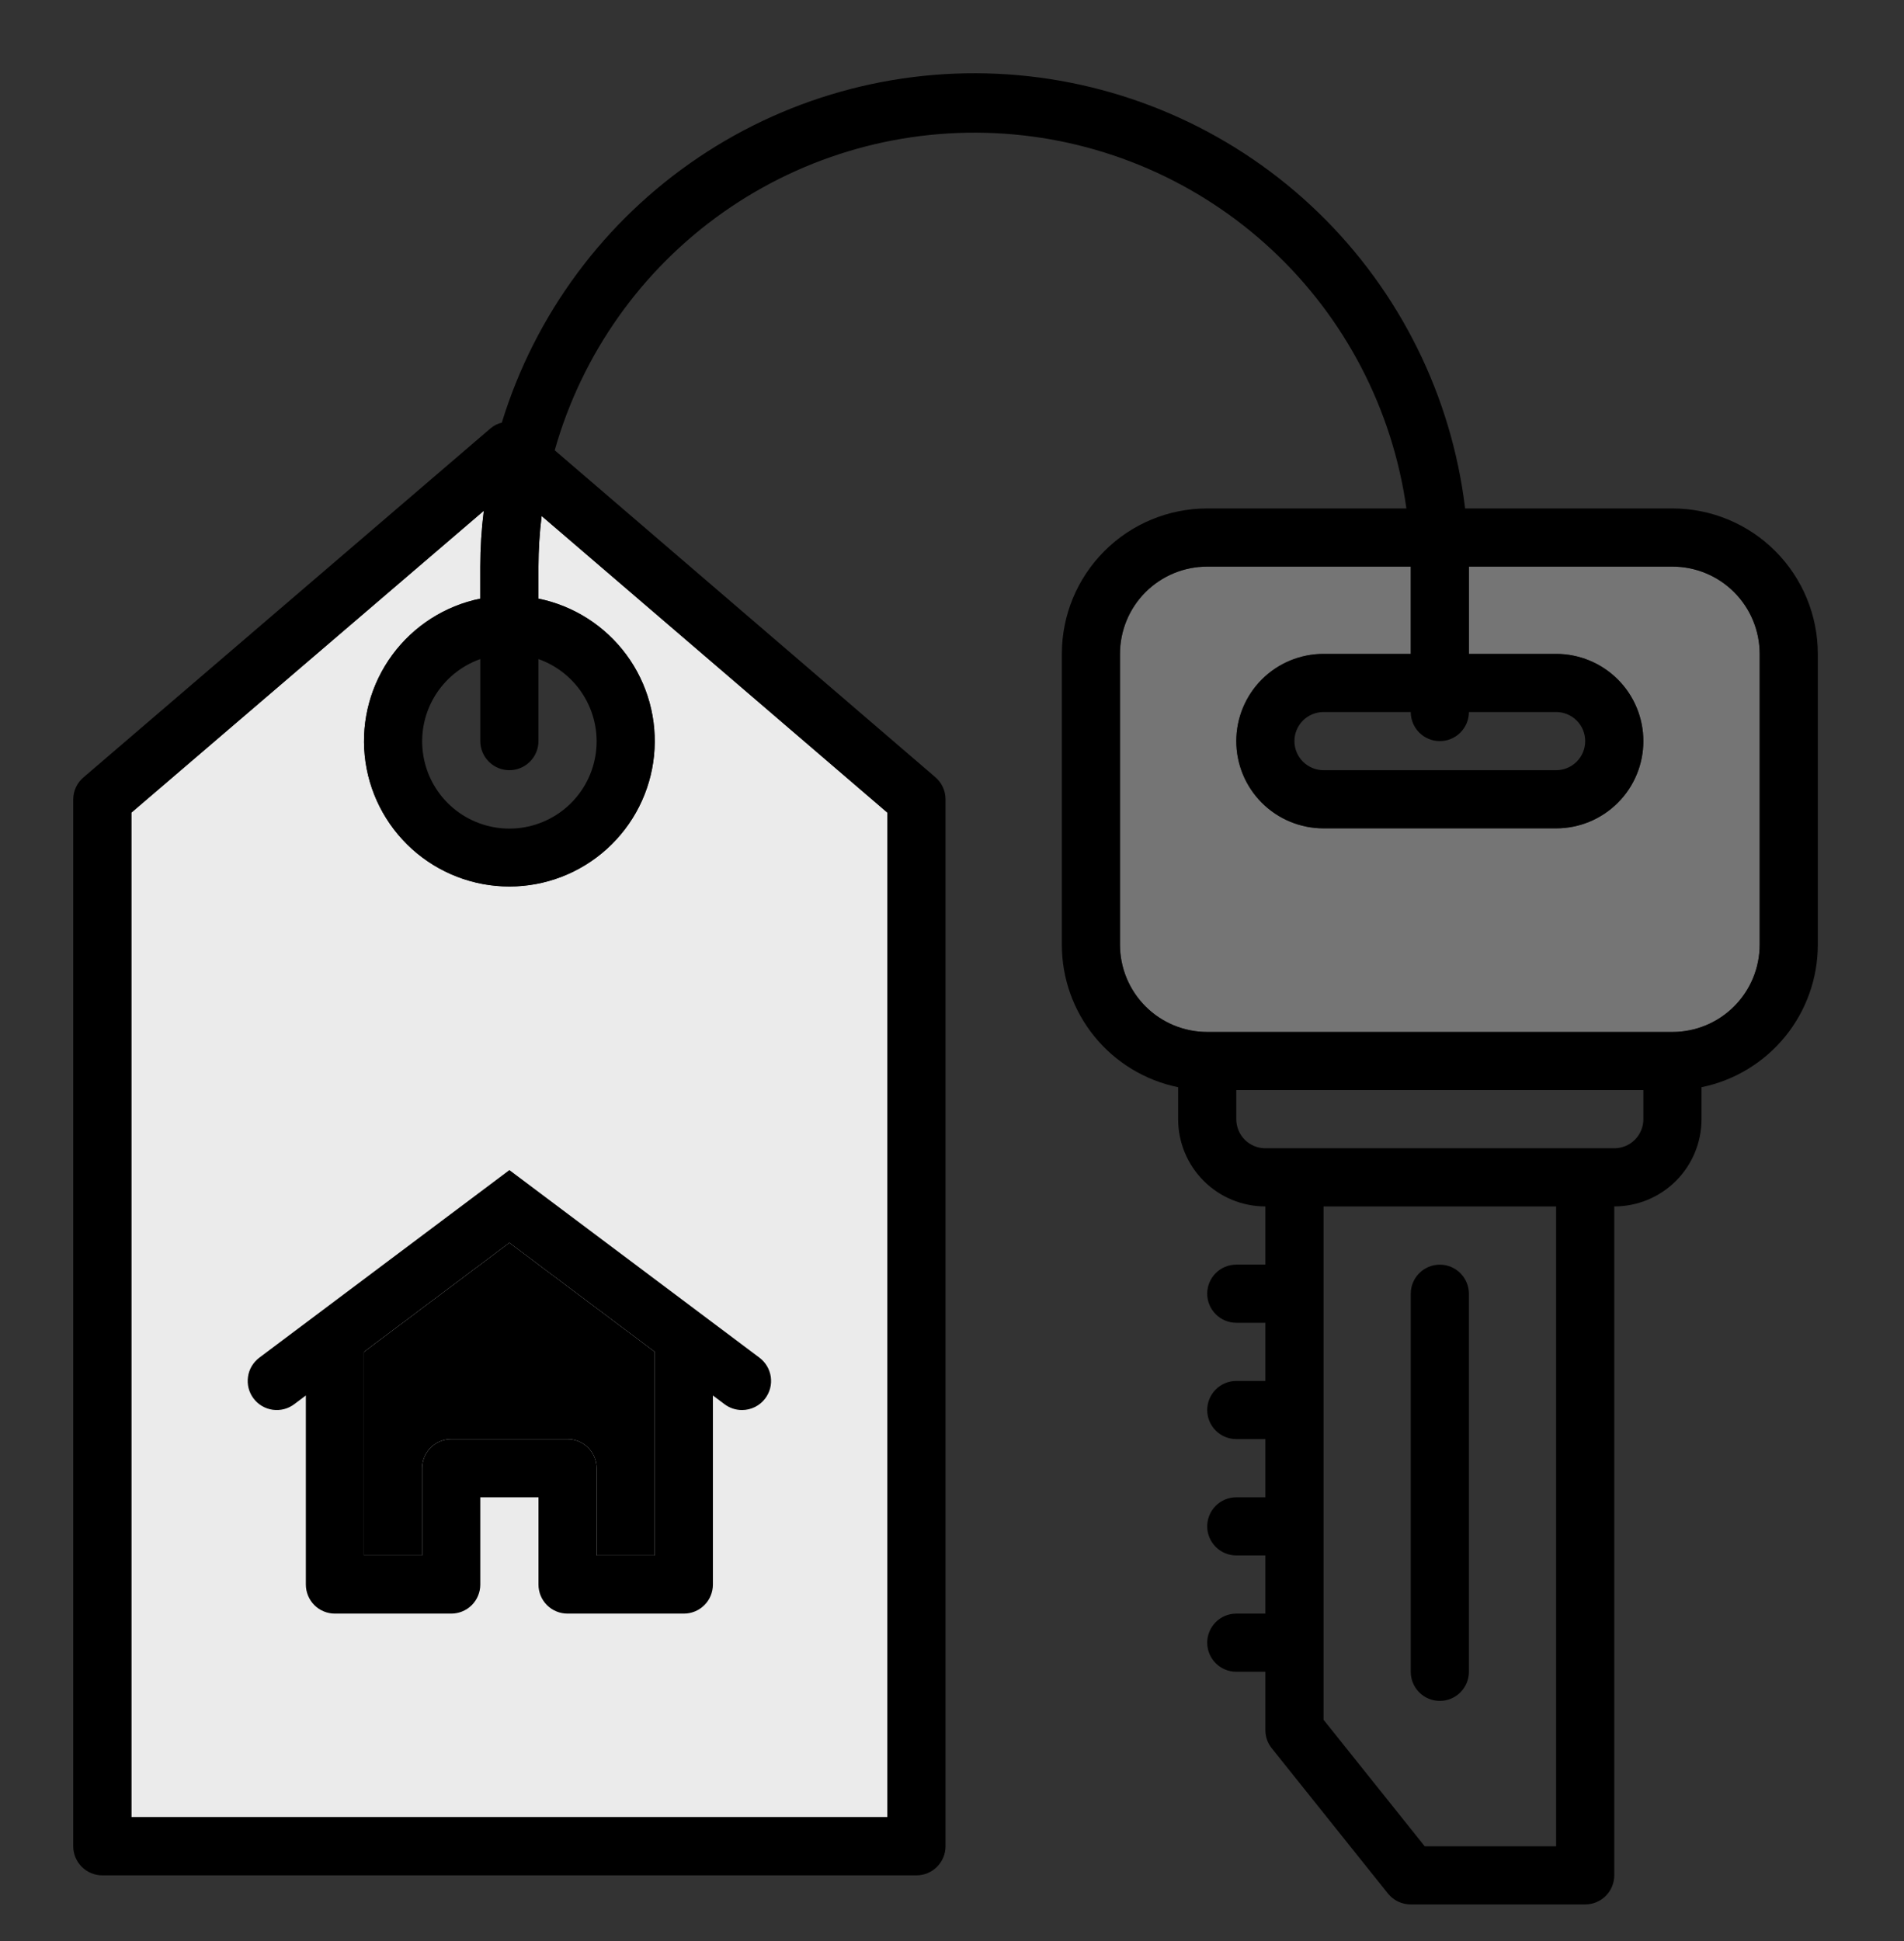
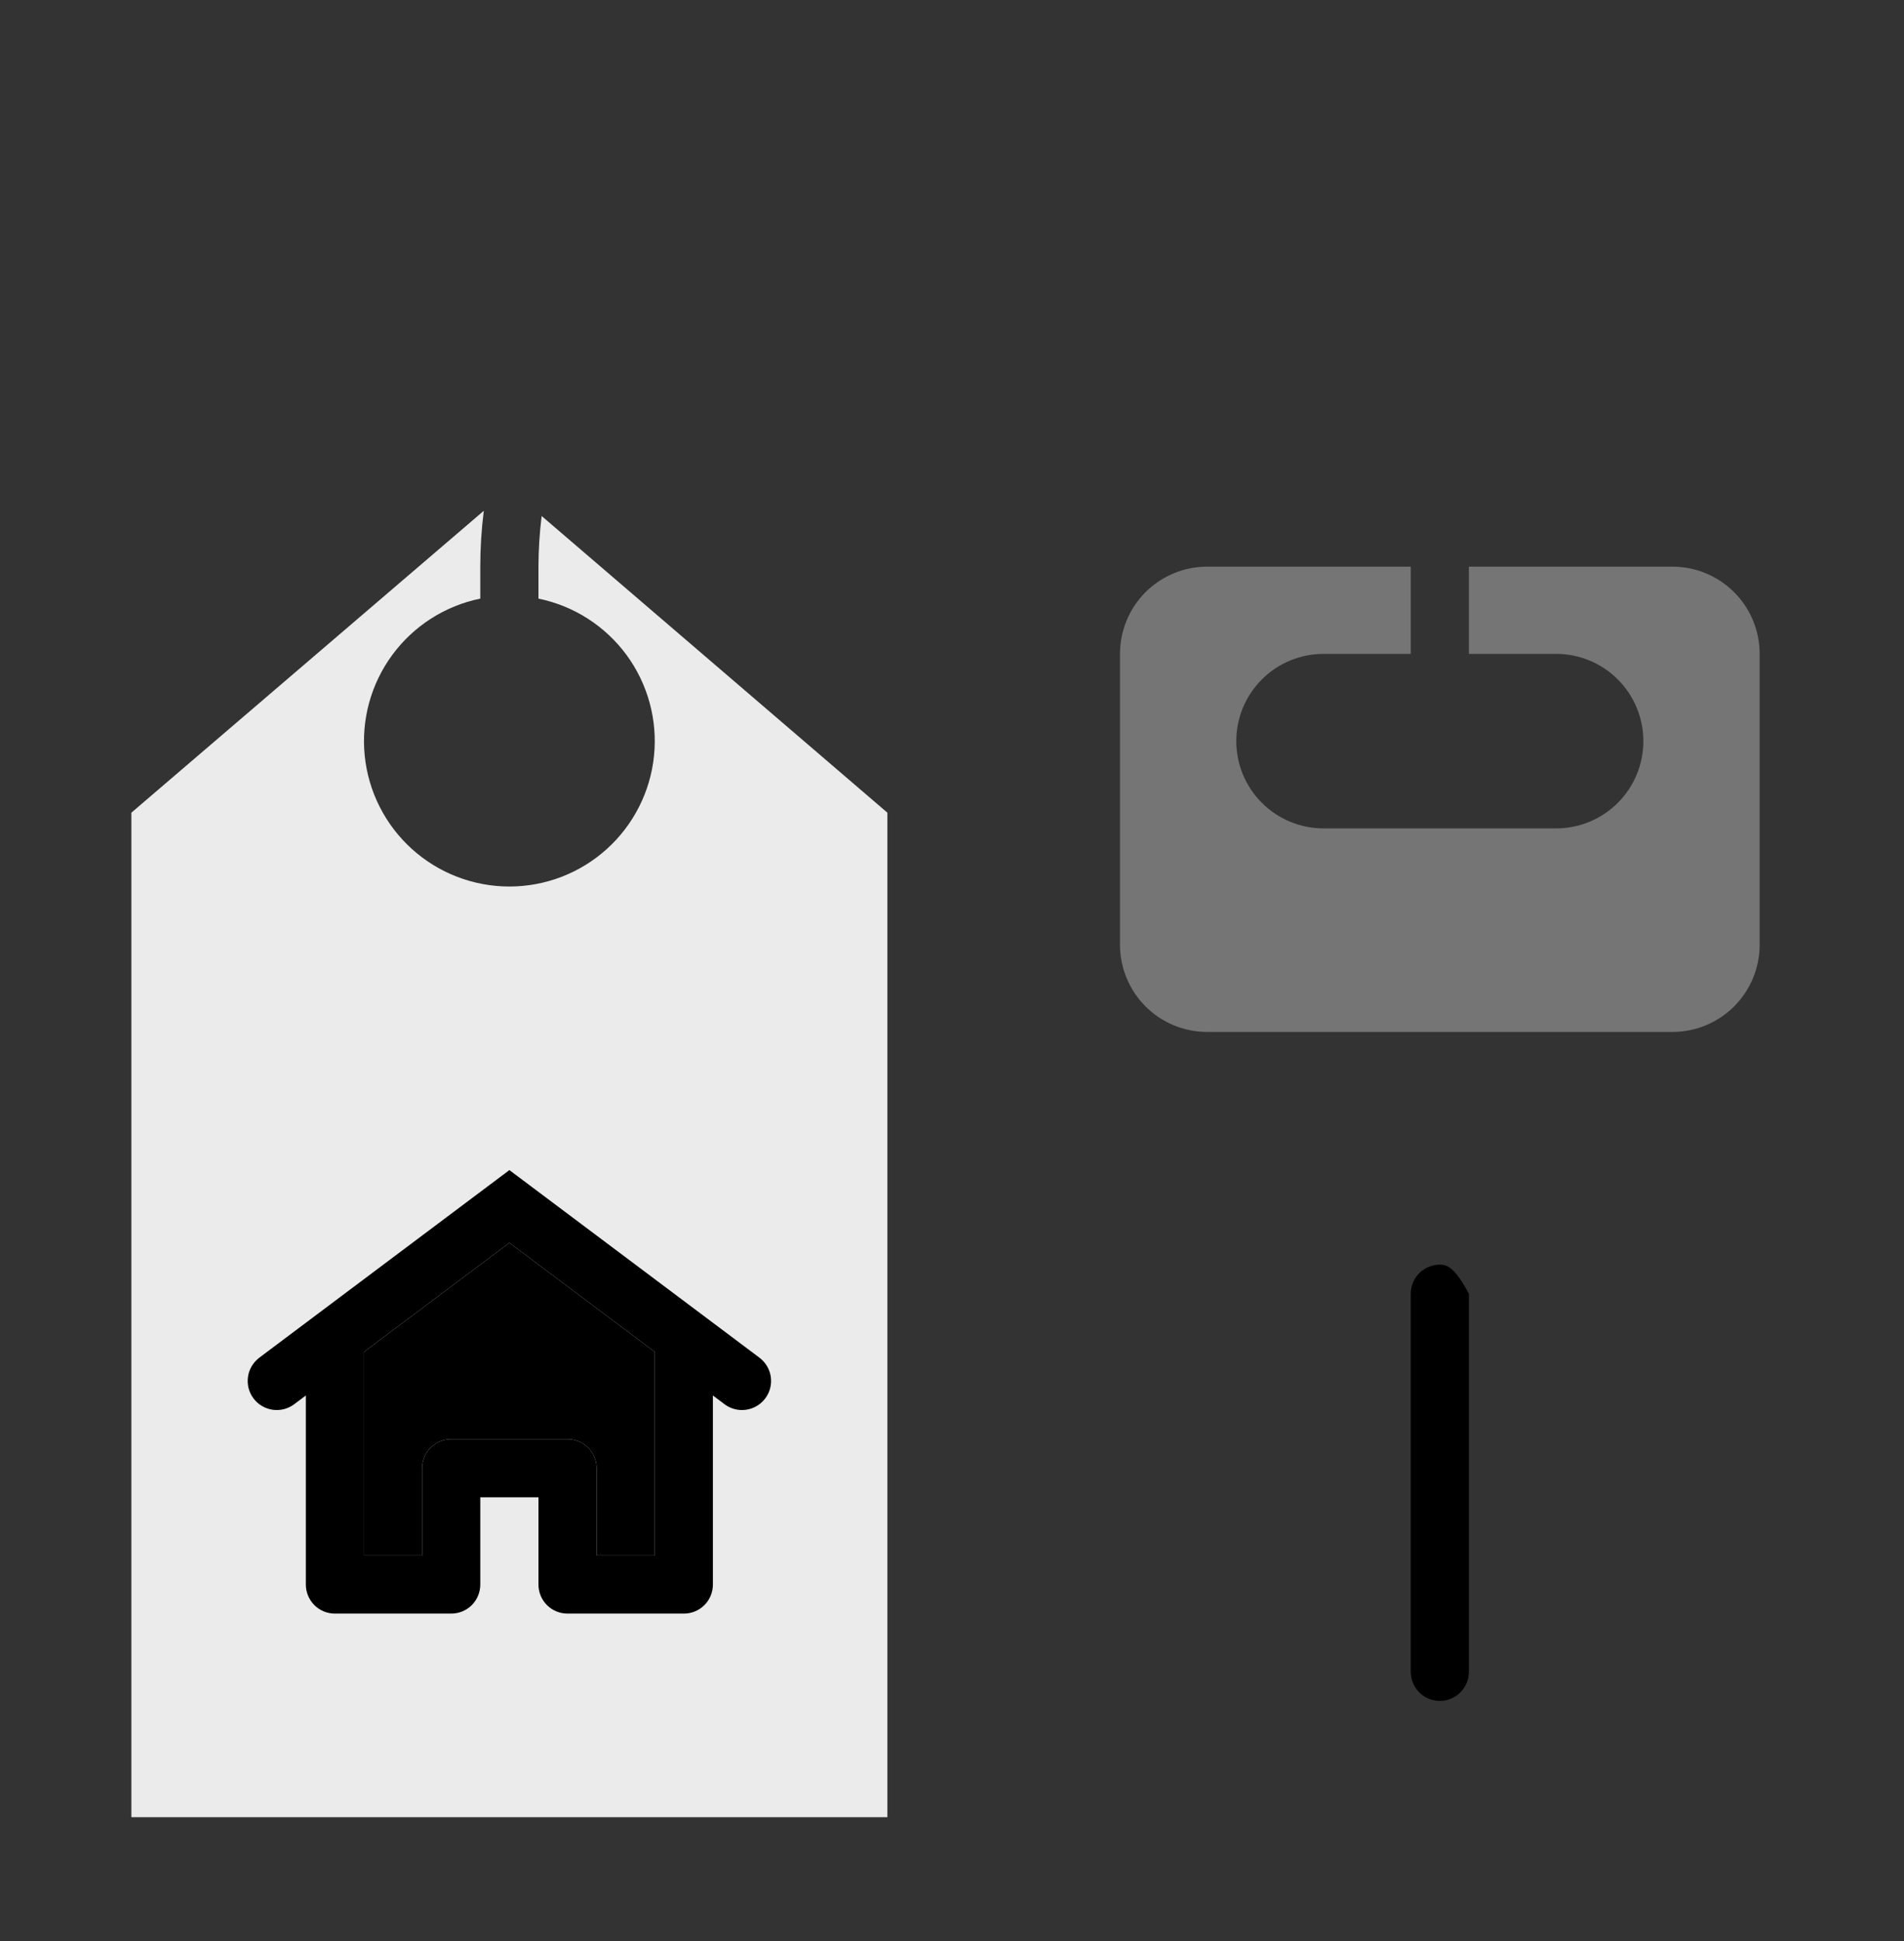
<svg xmlns="http://www.w3.org/2000/svg" width="52" height="53" viewBox="0 0 52 53" fill="none">
  <rect x="0" y="0" width="52" height="53" fill="#333333" stroke="none" />
  <path d="M24.235 22.19V49.618H3.588V22.19L13.213 13.947C13.149 14.453 13.117 14.962 13.117 15.472V16.345C12.153 16.542 11.297 17.09 10.714 17.882C10.13 18.675 9.862 19.656 9.961 20.635C10.06 21.614 10.519 22.521 11.249 23.181C11.979 23.841 12.928 24.206 13.912 24.206C14.896 24.206 15.844 23.841 16.574 23.181C17.304 22.521 17.763 21.614 17.862 20.635C17.961 19.656 17.693 18.675 17.11 17.882C16.526 17.09 15.67 16.542 14.706 16.345V15.472C14.707 15.01 14.736 14.549 14.793 14.09L24.235 22.19Z" fill="#EBEBEB" />
  <path d="M48.058 25.795C48.058 26.427 47.807 27.033 47.36 27.48C46.913 27.927 46.307 28.177 45.676 28.177H32.97C32.338 28.177 31.732 27.927 31.285 27.48C30.839 27.033 30.588 26.427 30.588 25.795V17.854C30.588 17.222 30.839 16.616 31.285 16.169C31.732 15.723 32.338 15.472 32.97 15.472H38.529V17.854H36.147C35.515 17.854 34.909 18.105 34.462 18.552C34.015 18.999 33.764 19.605 33.764 20.236C33.764 20.868 34.015 21.474 34.462 21.921C34.909 22.368 35.515 22.619 36.147 22.619H42.499C43.131 22.619 43.737 22.368 44.184 21.921C44.631 21.474 44.882 20.868 44.882 20.236C44.882 19.605 44.631 18.999 44.184 18.552C43.737 18.105 43.131 17.854 42.499 17.854H40.117V15.472H45.676C46.307 15.472 46.913 15.723 47.36 16.169C47.807 16.616 48.058 17.222 48.058 17.854V25.795Z" fill="#757575" />
-   <path d="M45.676 13.883H40.014C39.643 10.811 38.229 7.96 36.007 5.806C33.785 3.653 30.891 2.328 27.808 2.053C24.727 1.779 21.644 2.571 19.076 4.299C16.509 6.026 14.613 8.582 13.705 11.54C13.594 11.566 13.491 11.618 13.403 11.691L2.286 21.221C2.197 21.294 2.126 21.387 2.076 21.491C2.027 21.595 2.001 21.709 2 21.824V50.412C2 50.622 2.084 50.824 2.233 50.973C2.382 51.122 2.583 51.206 2.794 51.206H25.029C25.24 51.206 25.442 51.122 25.591 50.973C25.739 50.824 25.823 50.622 25.823 50.412V21.824C25.823 21.709 25.798 21.596 25.75 21.492C25.702 21.388 25.632 21.295 25.545 21.221L15.15 12.295C15.894 9.664 17.519 7.369 19.754 5.795C21.989 4.221 24.697 3.464 27.425 3.65C30.152 3.836 32.732 4.955 34.732 6.818C36.732 8.681 38.031 11.176 38.41 13.883H32.97C31.917 13.883 30.907 14.301 30.163 15.046C29.418 15.79 29 16.8 29 17.854V25.794C28.999 26.71 29.315 27.597 29.894 28.306C30.473 29.015 31.279 29.503 32.176 29.686V30.559C32.176 31.191 32.427 31.797 32.874 32.244C33.321 32.691 33.926 32.941 34.558 32.941V34.53H33.764C33.554 34.53 33.352 34.613 33.203 34.762C33.054 34.911 32.97 35.113 32.97 35.324C32.97 35.534 33.054 35.736 33.203 35.885C33.352 36.034 33.554 36.118 33.764 36.118H34.558V37.706H33.764C33.554 37.706 33.352 37.79 33.203 37.939C33.054 38.088 32.97 38.29 32.97 38.5C32.97 38.711 33.054 38.913 33.203 39.062C33.352 39.211 33.554 39.294 33.764 39.294H34.558V40.883H33.764C33.554 40.883 33.352 40.966 33.203 41.115C33.054 41.264 32.97 41.466 32.97 41.677C32.97 41.887 33.054 42.089 33.203 42.238C33.352 42.387 33.554 42.471 33.764 42.471H34.558V44.059H33.764C33.554 44.059 33.352 44.143 33.203 44.291C33.054 44.441 32.97 44.642 32.97 44.853C32.97 45.064 33.054 45.266 33.203 45.415C33.352 45.563 33.554 45.647 33.764 45.647H34.558V47.235C34.557 47.417 34.619 47.594 34.733 47.736L37.909 51.706C37.984 51.798 38.079 51.873 38.186 51.923C38.293 51.974 38.41 52 38.529 52H43.293C43.504 52 43.706 51.916 43.855 51.767C44.004 51.618 44.087 51.416 44.087 51.206V32.941C44.719 32.941 45.325 32.691 45.772 32.244C46.219 31.797 46.47 31.191 46.47 30.559V29.686C47.367 29.503 48.173 29.015 48.752 28.306C49.33 27.597 49.647 26.71 49.646 25.794V17.854C49.646 16.8 49.228 15.79 48.483 15.046C47.739 14.301 46.729 13.883 45.676 13.883ZM13.912 21.03C14.122 21.03 14.324 20.946 14.473 20.797C14.622 20.648 14.706 20.446 14.706 20.236V17.996C15.236 18.184 15.682 18.552 15.966 19.037C16.251 19.522 16.355 20.091 16.26 20.645C16.165 21.199 15.877 21.702 15.447 22.064C15.017 22.426 14.473 22.625 13.912 22.625C13.35 22.625 12.806 22.426 12.376 22.064C11.946 21.702 11.659 21.199 11.564 20.645C11.469 20.091 11.572 19.522 11.857 19.037C12.141 18.552 12.588 18.184 13.117 17.996V20.236C13.117 20.446 13.201 20.648 13.35 20.797C13.499 20.946 13.701 21.03 13.912 21.03ZM24.235 22.189V49.618H3.588V22.189L13.213 13.947C13.149 14.452 13.117 14.961 13.117 15.471V16.345C12.153 16.541 11.297 17.089 10.714 17.882C10.13 18.674 9.862 19.655 9.961 20.634C10.06 21.613 10.519 22.52 11.249 23.18C11.979 23.84 12.928 24.206 13.912 24.206C14.896 24.206 15.844 23.84 16.574 23.18C17.304 22.52 17.763 21.613 17.862 20.634C17.961 19.655 17.693 18.674 17.11 17.882C16.526 17.089 15.67 16.541 14.706 16.345V15.471C14.707 15.009 14.736 14.548 14.793 14.089L24.235 22.189ZM42.499 50.412H38.91L36.147 46.957V32.941H42.499V50.412ZM44.087 31.353H34.558C34.348 31.353 34.146 31.27 33.997 31.121C33.848 30.972 33.764 30.77 33.764 30.559V29.765H44.882V30.559C44.882 30.77 44.798 30.972 44.649 31.121C44.5 31.27 44.298 31.353 44.087 31.353ZM48.058 25.794C48.058 26.426 47.807 27.032 47.36 27.479C46.913 27.926 46.308 28.177 45.676 28.177H32.97C32.338 28.177 31.732 27.926 31.285 27.479C30.839 27.032 30.588 26.426 30.588 25.794V17.854C30.588 17.222 30.839 16.616 31.285 16.169C31.732 15.722 32.338 15.471 32.97 15.471H38.529V17.854H36.147C35.515 17.854 34.909 18.105 34.462 18.551C34.015 18.998 33.764 19.604 33.764 20.236C33.764 20.868 34.015 21.474 34.462 21.92C34.909 22.367 35.515 22.618 36.147 22.618H42.499C43.131 22.618 43.737 22.367 44.184 21.92C44.631 21.474 44.882 20.868 44.882 20.236C44.882 19.604 44.631 18.998 44.184 18.551C43.737 18.105 43.131 17.854 42.499 17.854H40.117V15.471H45.676C46.308 15.471 46.913 15.722 47.36 16.169C47.807 16.616 48.058 17.222 48.058 17.854V25.794ZM39.323 20.236C39.533 20.236 39.736 20.152 39.884 20.003C40.033 19.854 40.117 19.652 40.117 19.442H42.499C42.71 19.442 42.912 19.525 43.061 19.674C43.21 19.823 43.293 20.025 43.293 20.236C43.293 20.446 43.21 20.648 43.061 20.797C42.912 20.946 42.71 21.03 42.499 21.03H36.147C35.936 21.03 35.734 20.946 35.585 20.797C35.436 20.648 35.352 20.446 35.352 20.236C35.352 20.025 35.436 19.823 35.585 19.674C35.734 19.525 35.936 19.442 36.147 19.442H38.529C38.529 19.652 38.612 19.854 38.761 20.003C38.91 20.152 39.112 20.236 39.323 20.236Z" fill="black" />
-   <path d="M39.323 46.443C39.533 46.443 39.736 46.359 39.884 46.21C40.033 46.061 40.117 45.859 40.117 45.649V35.325C40.117 35.115 40.033 34.913 39.884 34.764C39.736 34.615 39.533 34.531 39.323 34.531C39.112 34.531 38.91 34.615 38.761 34.764C38.612 34.913 38.529 35.115 38.529 35.325V45.649C38.529 45.859 38.612 46.061 38.761 46.21C38.91 46.359 39.112 46.443 39.323 46.443Z" fill="black" />
+   <path d="M39.323 46.443C39.533 46.443 39.736 46.359 39.884 46.21C40.033 46.061 40.117 45.859 40.117 45.649V35.325C39.736 34.615 39.533 34.531 39.323 34.531C39.112 34.531 38.91 34.615 38.761 34.764C38.612 34.913 38.529 35.115 38.529 35.325V45.649C38.529 45.859 38.612 46.061 38.761 46.21C38.91 46.359 39.112 46.443 39.323 46.443Z" fill="black" />
  <path d="M7.082 37.071C6.999 37.134 6.929 37.212 6.875 37.302C6.822 37.392 6.787 37.491 6.773 37.594C6.758 37.697 6.764 37.803 6.789 37.904C6.815 38.005 6.861 38.099 6.923 38.183C6.986 38.266 7.064 38.337 7.154 38.39C7.244 38.443 7.343 38.478 7.446 38.493C7.55 38.507 7.655 38.502 7.756 38.476C7.857 38.45 7.952 38.404 8.035 38.342L8.353 38.103V43.265C8.353 43.476 8.437 43.678 8.585 43.827C8.734 43.976 8.936 44.059 9.147 44.059H12.323C12.534 44.059 12.736 43.976 12.885 43.827C13.034 43.678 13.117 43.476 13.117 43.265V40.883H14.706V43.265C14.706 43.476 14.789 43.678 14.938 43.827C15.087 43.976 15.289 44.059 15.5 44.059H18.676C18.887 44.059 19.089 43.976 19.238 43.827C19.387 43.678 19.47 43.476 19.47 43.265V38.103L19.788 38.342C19.925 38.445 20.093 38.501 20.264 38.501C20.388 38.501 20.509 38.472 20.62 38.417C20.73 38.362 20.826 38.282 20.9 38.183C20.962 38.099 21.008 38.005 21.034 37.904C21.06 37.803 21.065 37.697 21.051 37.594C21.036 37.491 21.001 37.392 20.948 37.302C20.895 37.212 20.824 37.134 20.741 37.071L13.912 31.949L7.082 37.071ZM17.882 36.912V42.471H16.294V40.089C16.294 39.878 16.21 39.676 16.061 39.527C15.912 39.378 15.71 39.295 15.5 39.295H12.323C12.113 39.295 11.911 39.378 11.762 39.527C11.613 39.676 11.529 39.878 11.529 40.089V42.471H9.941V36.912L13.912 33.934L17.882 36.912Z" fill="black" />
  <path d="M17.882 36.912V42.471H16.294V40.089C16.294 39.878 16.21 39.676 16.061 39.527C15.912 39.378 15.71 39.295 15.5 39.295H12.323C12.113 39.295 11.911 39.378 11.762 39.527C11.613 39.676 11.529 39.878 11.529 40.089V42.471H9.941V36.912L13.912 33.934L17.882 36.912Z" fill="black" />
</svg>